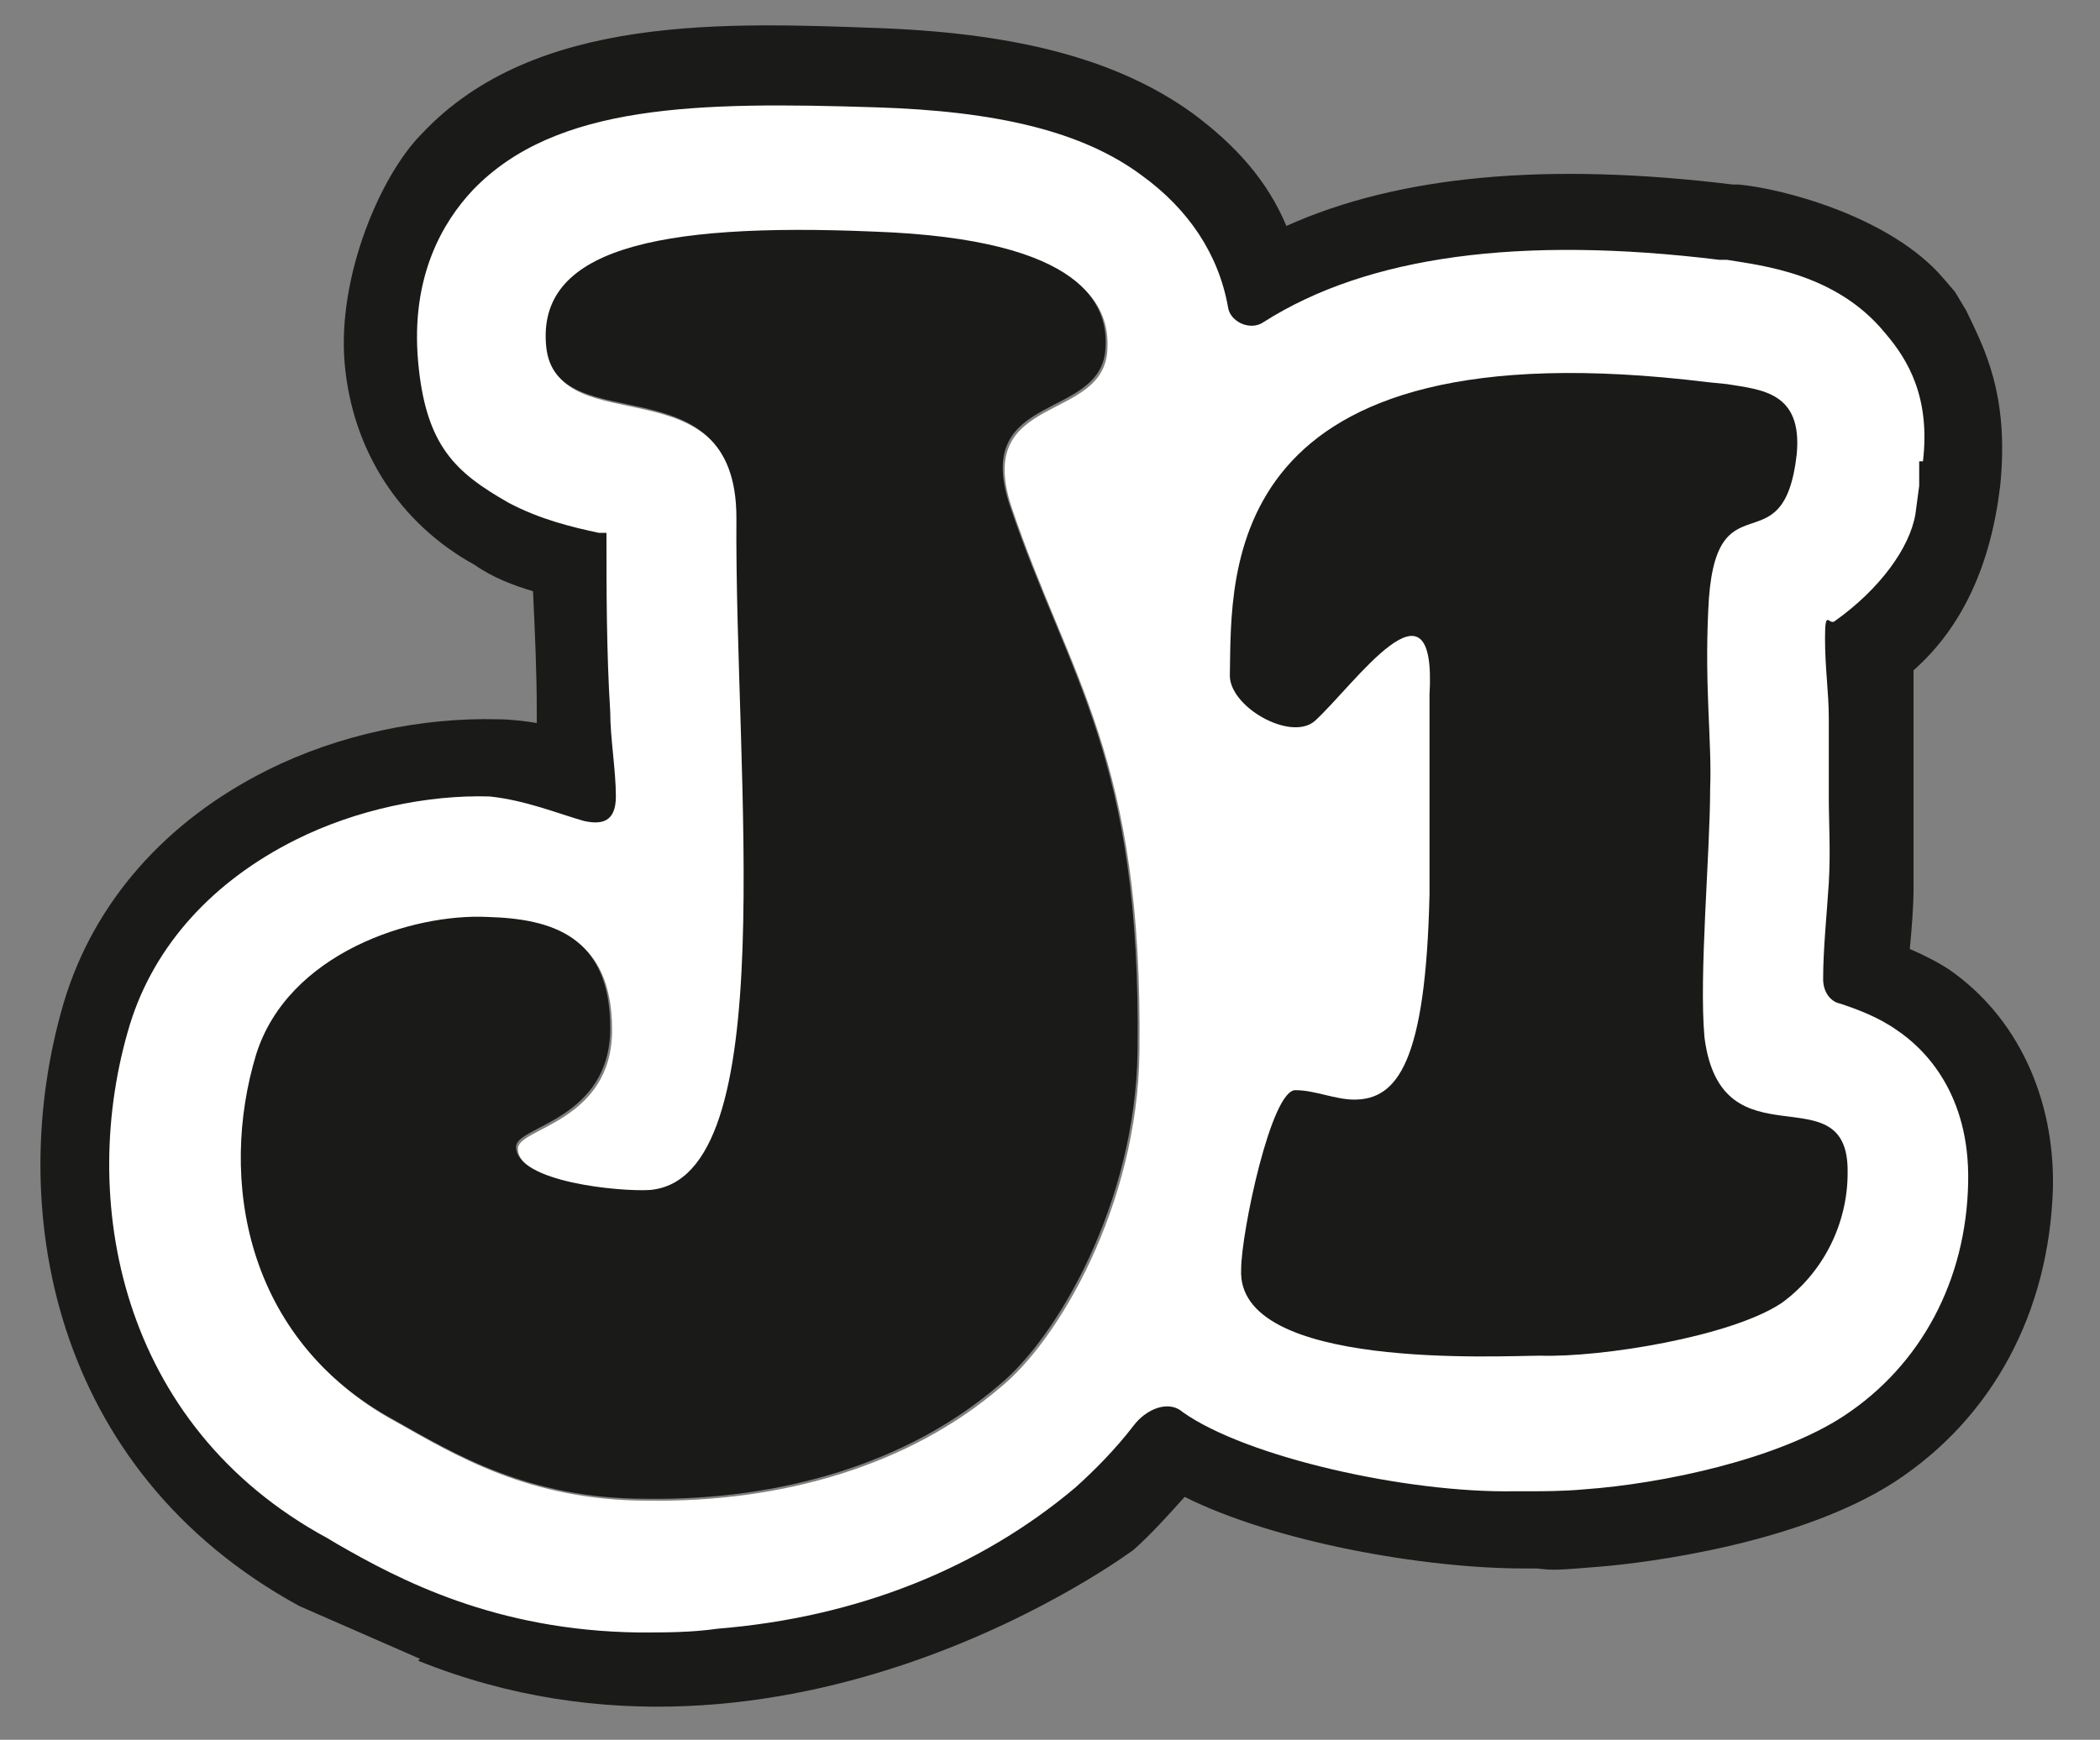
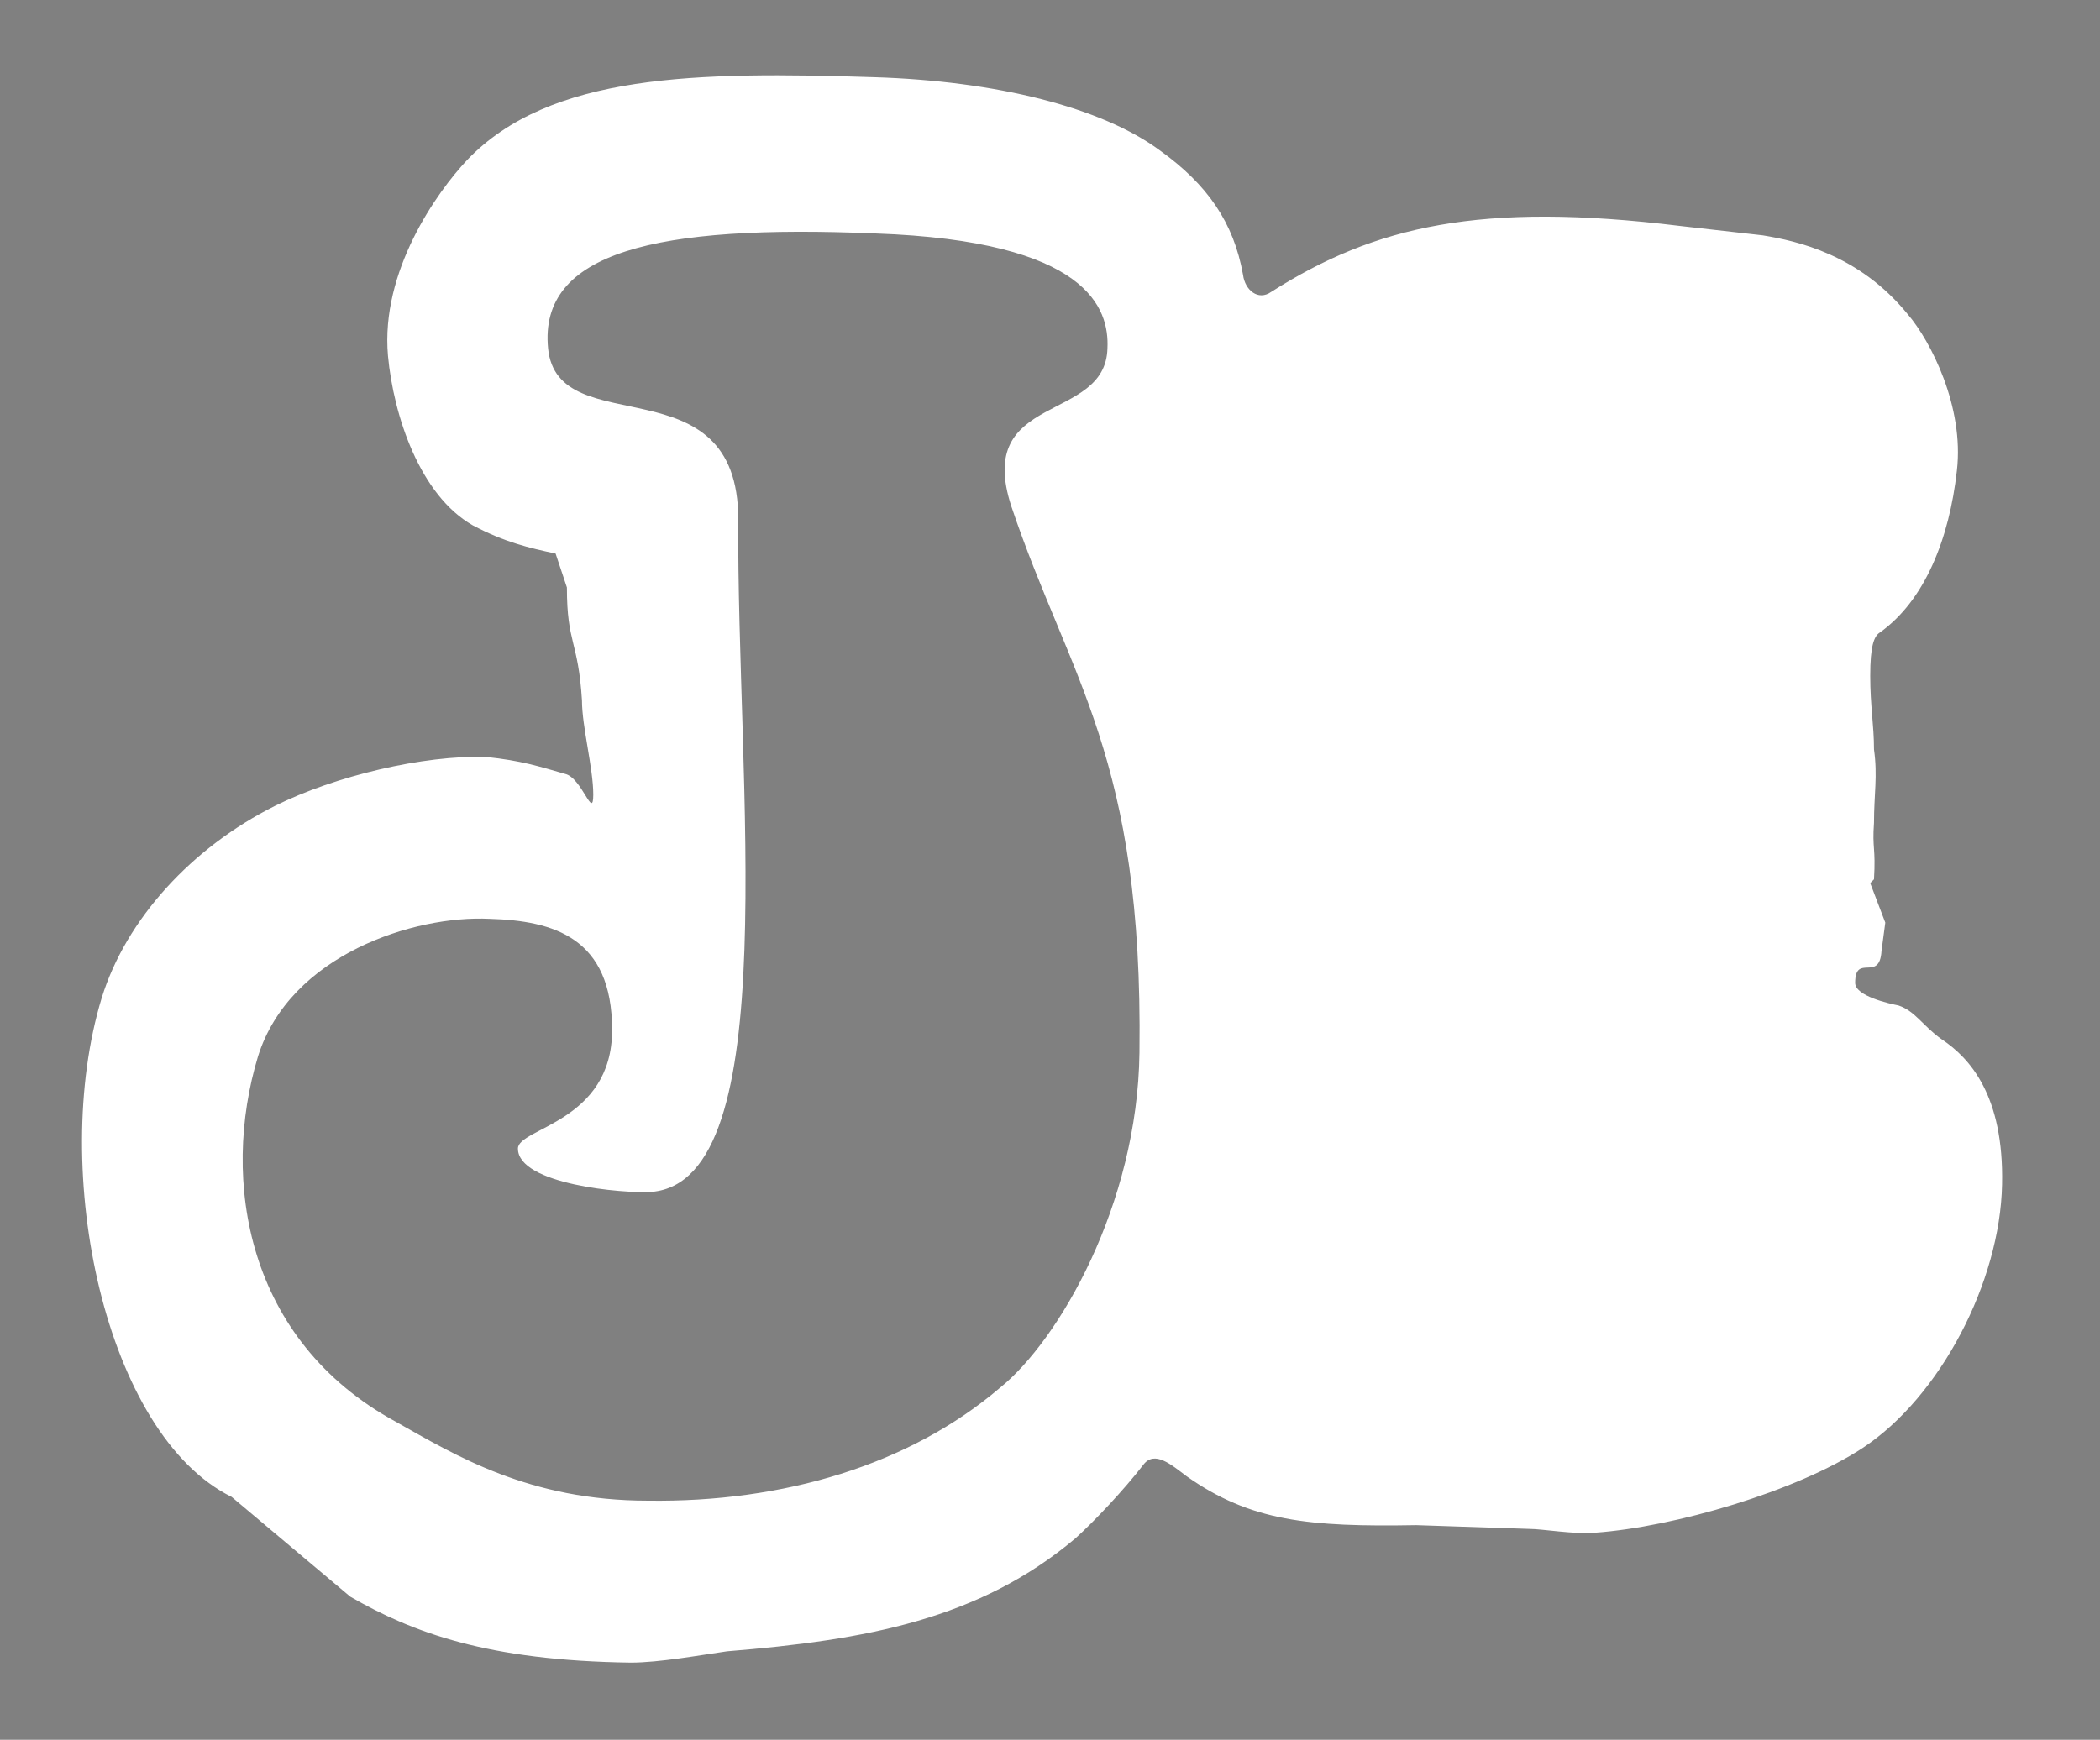
<svg xmlns="http://www.w3.org/2000/svg" version="1.1" width="111.5" height="92.4">
  <rect width="100%" height="100%" fill="#808080" stroke="none" />
  <svg version="1.1" viewBox="0 0 111.5 92.4">
    <defs>
      <style>
      .cls-1 {
        fill: #1a1a18;
      }

      .cls-2 {
        fill: #fff;
      }
    </style>
    </defs>
    <g>
      <g id="SvgjsG1001">
        <g id="SvgjsG1000" data-name="Ebene_1">
          <g>
            <path class="cls-2" d="M99.5,46.7c.1-1.7-.1-1.6,0-3,0-1.5.2-2.5,0-3.9,0-1.3-.2-2.3-.2-3.9s.2-2.1.5-2.3c2.4-1.7,3.7-5,4.1-8.6.4-3.4-1.4-6.9-2.6-8.3-2.6-3.2-5.9-3.9-7.7-4.2l-4.4-.5c-10.6-1.3-16.2,0-21.7,3.5-.7.5-1.4-.1-1.5-.9-.5-2.8-1.9-4.8-4.4-6.6-3.1-2.3-8.7-3.7-15.2-3.9-9.4-.3-17.2-.2-21.6,4.4-1.6,1.7-4.6,5.9-4.2,10.4.3,3.2,1.7,7.4,4.5,9,1.7.9,3,1.2,4.4,1.5l.6,1.8c0,3,.6,2.8.8,6,0,1.4.6,3.6.6,5s-.6-.9-1.5-1.1c-1.4-.4-2.3-.7-4.2-.9-3.3-.1-8,1-11.2,2.6-4.4,2.2-7.9,6-9.2,10.2-2.8,9.2.2,23.2,6.9,26.5l6.3,5.3c3.3,1.9,7.3,3.4,14.9,3.5,1.5,0,3.7-.4,5.1-.6,7.4-.6,13.4-1.7,18.5-6,1-.9,2.6-2.6,3.6-3.9.6-.8,1.5,0,2.3.6,3.4,2.4,6.5,2.7,12.2,2.6l6,.2c.7,0,2.4.3,3.5.2,4.2-.3,10.7-2.2,14.2-4.5,4.1-2.7,7.3-8.8,7.4-14,.1-4.7-1.7-6.7-3.2-7.7-1-.7-1.4-1.5-2.3-1.8-.5-.1-2.3-.5-2.3-1.2,0-1.6,1.3,0,1.4-1.7l.2-1.5-.8-2.1ZM60.5,55.9c-.1,8.1-4.3,15.3-7.4,17.8-4.8,4.1-11.5,6.1-18.7,6-6.3,0-10.2-2.4-13.4-4.2-7.9-4.3-9.3-12.8-7.3-19.4,1.7-5.4,8.3-7.5,12.3-7.3,3.4.1,6.5,1,6.5,5.9s-5,5.2-5,6.3c0,1.9,5.6,2.4,7.1,2.3,7.1-.6,4.5-21.8,4.6-35.7,0-8.5-9.6-4-10.1-9.1s5.7-6.6,17.4-6.1c11.3.4,12.4,4,12.3,6.1-.1,4-7.1,2.3-5.1,8.4,3.1,9.2,7,13.3,6.8,29h.1-.1Z" />
-             <path class="cls-1" d="M46.4,12.3c11.3.4,12.4,4,12.3,6.1-.1,4-7.1,2.3-5.1,8.4,3.1,9.2,7,13.3,6.8,29-.1,8.1-4.3,15.3-7.4,17.8-4.8,4.1-11.5,6.1-18.7,6-6.3,0-10.2-2.4-13.4-4.2-7.9-4.3-9.3-12.8-7.3-19.4,1.7-5.4,8.3-7.5,12.3-7.3,3.4.1,6.5,1,6.5,5.9s-5,5.2-5,6.3c0,1.9,5.6,2.4,7.1,2.3,7.1-.6,4.5-21.8,4.6-35.7,0-8.5-9.6-4-10.1-9.1s5.7-6.6,17.4-6.1h.1-.1Z" />
-             <path class="cls-1" d="M22.3,88.1l-6.4-2.8C2.7,78.1.2,64,3.4,53.2c1.6-5.3,5.4-9.6,10.8-12.3,3.8-1.9,8.2-2.8,12.2-2.7.7,0,1.5.1,2.1.2v-.6c0-2.1-.1-4.3-.2-6.4-1-.3-2.1-.7-3.1-1.4-4-2.2-6.5-6.1-6.9-10.7s1.9-10,4.1-12.2C28.4.7,38.7,1.2,46.9,1.5c7.3.3,12.5,1.7,16.4,4.5,2.3,1.7,4,3.6,5,6,6-2.7,13.9-3.4,23.7-2.2h.3c2.3.2,8.1,1.7,10.9,5l.6.7.6,1c.9,1.9,2.3,4.4,1.8,9.3-.5,4.2-2,7.5-4.6,9.8,0,.8,0,1.5,0,2.5,0,1.4,0,2.8,0,4.5v4.6c0,.9-.1,2.2-.2,3.2.7.3,1.5.7,2.1,1.1,3.6,2.5,5.6,6.8,5.5,11.6-.2,6.6-3.2,12.2-8.4,15.6-5.1,3.3-13.2,4.3-15.6,4.5s-2.5.2-3.4.1h-.7c-5.3,0-13.2-1.4-18-3.8-.9,1-1.8,2-2.7,2.8,0,0-18.4,13.8-38,5.9ZM102.1,24.5c.4-3.4-.8-5.4-2-6.8-2.6-3.2-6.6-3.6-8.4-3.9h-.4c-10.6-1.3-18.7-.2-24.2,3.3-.7.5-1.8,0-1.9-.8-.5-2.8-2.1-5.2-4.6-7-3.1-2.3-7.6-3.4-14.1-3.6-9.4-.3-17-.2-21.4,4.4-1.6,1.7-3.3,4.6-2.9,9.1s2,5.9,4.8,7.5c1.7.9,3.4,1.3,4.8,1.6h.4c0,3,0,6.3.2,9.5,0,1.4.3,3.1.3,4.5s-.8,1.5-1.7,1.3c-1.4-.4-3.1-1.1-5-1.3-3.3-.1-7.1.7-10.3,2.3-4.4,2.2-7.5,5.6-8.8,9.8-2.8,9.2-.6,21.3,10.5,27.3l.5.3c3.3,1.9,8.4,4.6,16,4.7,1.5,0,2.8,0,4.2-.2,7.4-.6,13.9-3.2,19-7.5,1-.9,2.1-2,3.1-3.3.6-.8,1.8-1.4,2.6-.7,3.4,2.4,11.9,4.3,17.6,4.2h.8c.7,0,1.8,0,2.9-.1,4.2-.3,10.3-1.6,13.8-3.9,4.1-2.7,6.5-7.2,6.6-12.4.1-4.7-2.3-7.1-3.8-8.1-1-.7-2.1-1.1-3-1.4-.5-.1-.9-.6-.9-1.3,0-1.6.2-3.5.3-5.1.1-1.7,0-3.2,0-4.6,0-1.5,0-2.9,0-4.2,0-1.3-.2-2.6-.2-4.2s.2-.7.5-.9c2.4-1.7,4-3.9,4.3-5.7l.2-1.5v-1.3Z" />
-             <path class="cls-1" d="M91.7,20.4c1.8.3,4,.4,3.7,3.7-.7,6.3-4.4.9-4.7,8.3-.2,4.2.2,7,.1,9.5,0,3.4-.6,9.9-.3,13.2.9,7,7.7,1.7,7.6,7.2,0,2.7-1.3,5.3-3.5,6.9-2.7,1.8-9.6,2.9-12.8,2.8-2.1,0-16.2.8-15.9-4.6,0-1.9,1.6-9.6,2.9-9.5,1,0,2.1.5,3.1.5,2.3,0,3.8-2,4-10.9v-10.6c.4-6.9-4-.5-6.1,1.4-1.3,1.1-4.6-.8-4.5-2.5.1-5.4-.6-18.7,25.4-15.5" />
          </g>
        </g>
      </g>
    </g>
  </svg>
  <style>@media (prefers-color-scheme: light) { :root { filter: none; } }
</style>
</svg>